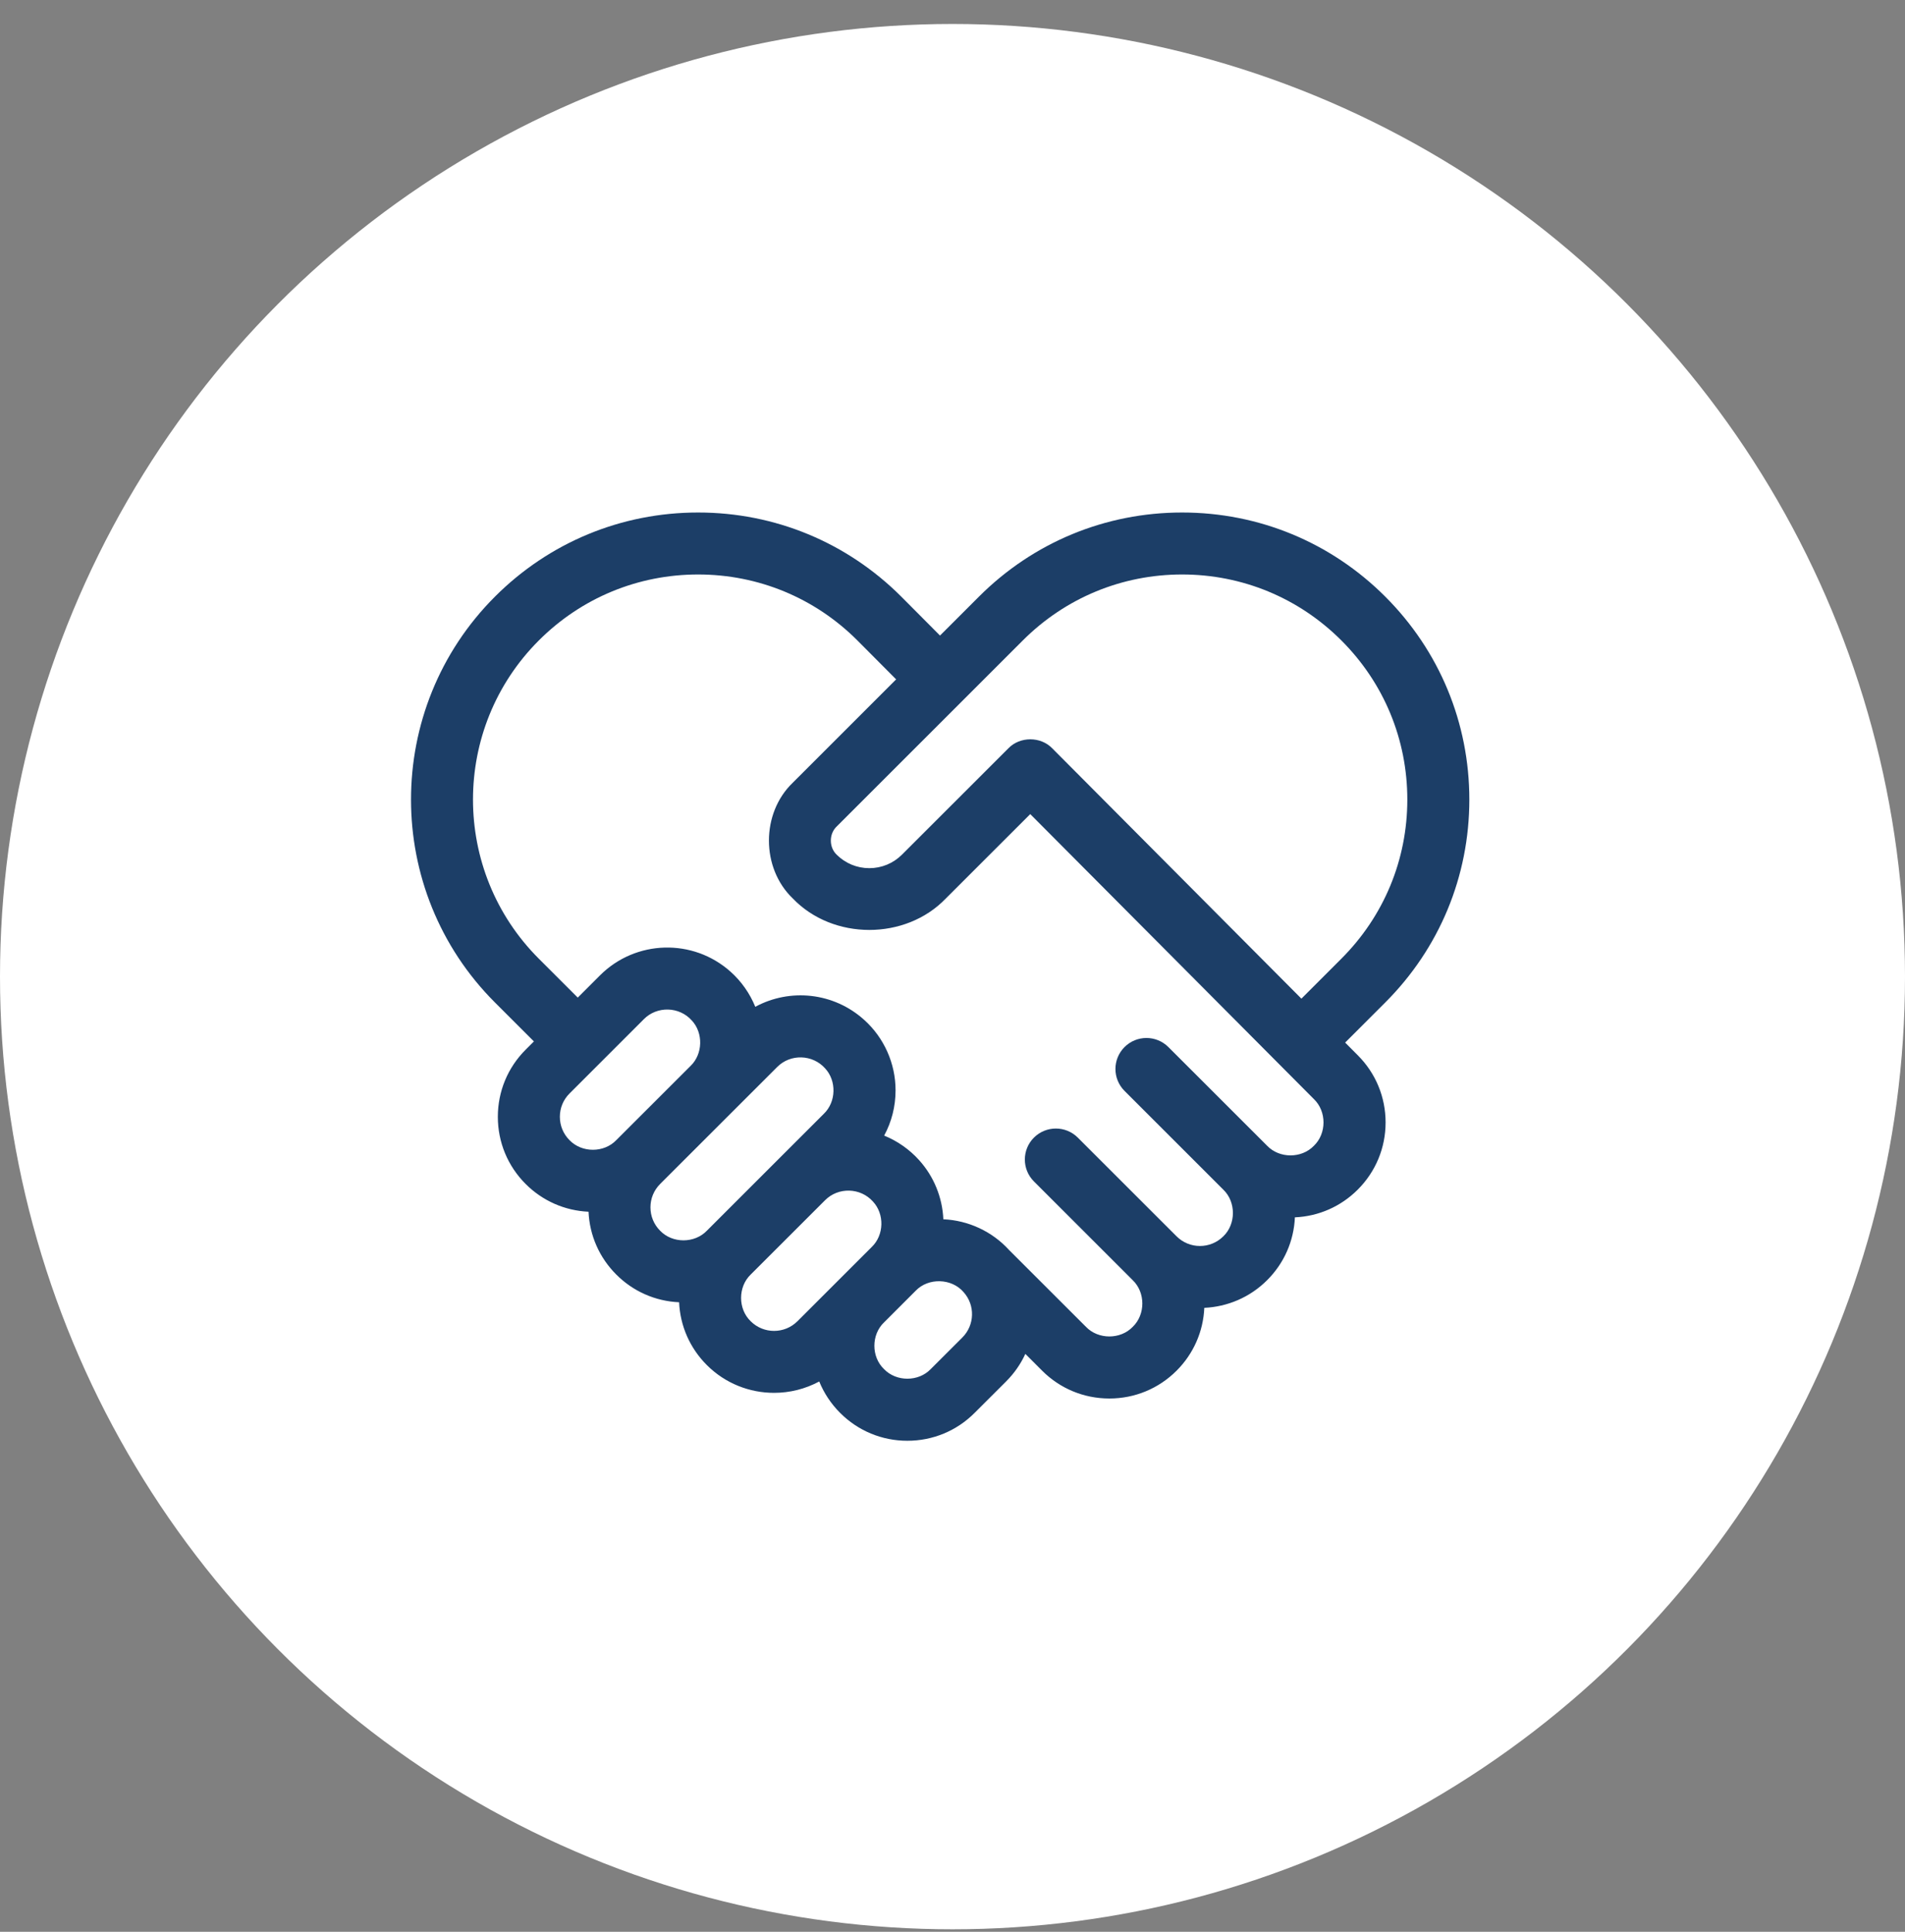
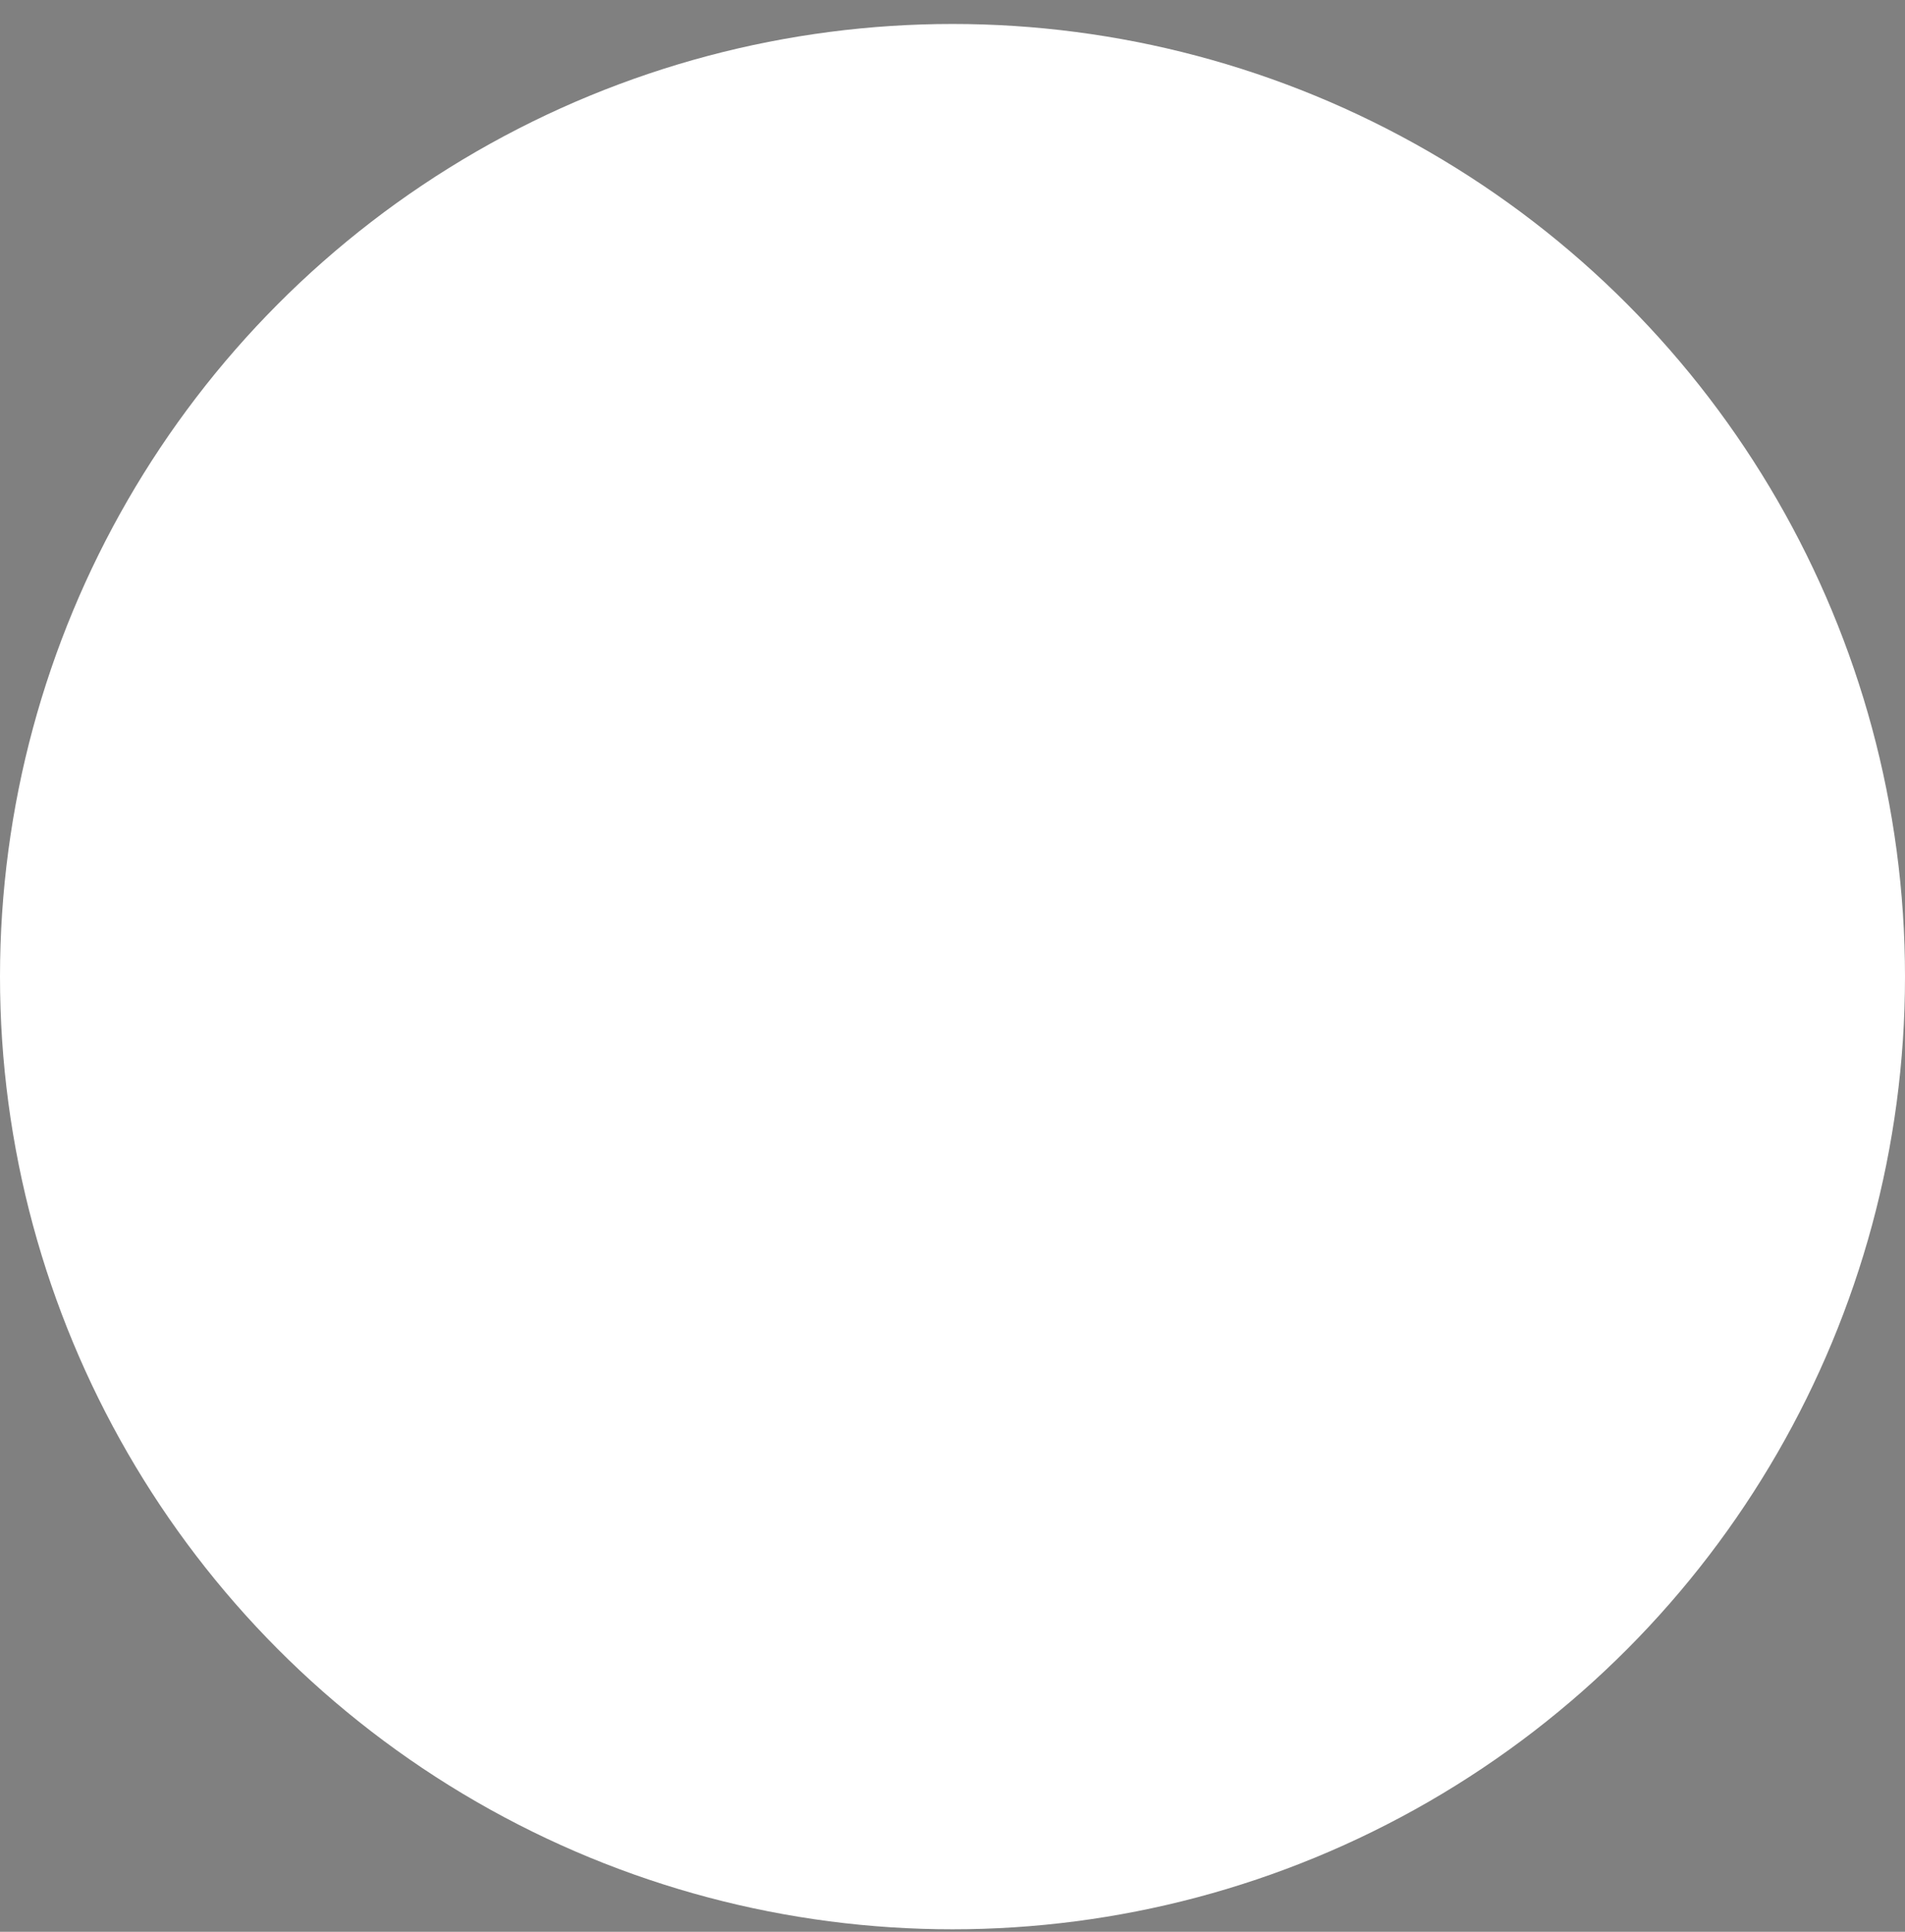
<svg xmlns="http://www.w3.org/2000/svg" width="72" height="73" viewBox="0 0 72 73" fill="none">
  <rect x="0" y="0" width="72" height="73" fill="#808080" stroke="none" />
  <circle cx="36" cy="36.906" r="36" fill="white" />
-   <path d="M50.84 39.398L52.354 37.885C54.405 35.836 55.534 33.112 55.534 30.215C55.534 27.317 54.405 24.593 52.354 22.544C50.304 20.495 47.578 19.367 44.678 19.367C41.778 19.367 39.052 20.495 37.002 22.544L35.528 24.017L34.062 22.544C32.011 20.495 29.285 19.367 26.386 19.367C23.486 19.367 20.759 20.495 18.709 22.544C14.476 26.774 14.476 33.656 18.709 37.885L20.179 39.354L19.869 39.664C19.19 40.342 18.816 41.243 18.816 42.203C18.816 43.163 19.19 44.065 19.868 44.742C20.507 45.381 21.346 45.749 22.244 45.79C22.284 46.686 22.652 47.523 23.292 48.163C23.931 48.803 24.769 49.171 25.667 49.211C25.707 50.108 26.076 50.946 26.716 51.585C27.416 52.285 28.336 52.634 29.256 52.634C29.845 52.634 30.433 52.49 30.963 52.205C31.142 52.644 31.408 53.047 31.753 53.392C32.431 54.071 33.334 54.445 34.294 54.445C35.255 54.445 36.157 54.071 36.834 53.393L38.03 52.2L38.03 52.199C38.339 51.89 38.58 51.538 38.753 51.162L39.388 51.797C40.066 52.475 40.969 52.848 41.929 52.848C42.888 52.848 43.791 52.475 44.469 51.797C45.109 51.157 45.477 50.319 45.517 49.422C46.382 49.382 47.234 49.034 47.892 48.376C48.532 47.738 48.901 46.9 48.941 46.002C49.839 45.962 50.677 45.594 51.316 44.955C51.995 44.277 52.369 43.375 52.369 42.416C52.369 41.457 51.995 40.555 51.319 39.879L50.84 39.398ZM38.659 24.2C40.267 22.594 42.404 21.709 44.678 21.709C46.952 21.709 49.089 22.594 50.697 24.201C52.305 25.807 53.19 27.943 53.19 30.215C53.19 32.487 52.305 34.622 50.696 36.229L49.187 37.738L39.772 28.28C39.335 27.825 38.55 27.824 38.112 28.278L34.091 32.295C33.761 32.625 33.322 32.807 32.856 32.807C32.389 32.807 31.951 32.625 31.62 32.295C31.329 32.016 31.329 31.513 31.621 31.234L36.352 26.506C36.352 26.506 36.352 26.506 36.352 26.506C36.352 26.506 36.353 26.506 36.353 26.505L36.354 26.504L38.659 24.2ZM21.16 42.203C21.16 41.87 21.289 41.557 21.526 41.321L24.334 38.514C24.835 38.008 25.677 38.032 26.148 38.564C26.586 39.034 26.566 39.83 26.103 40.277L23.291 43.086C22.826 43.57 21.991 43.57 21.525 43.085C21.29 42.85 21.16 42.537 21.16 42.203ZM24.584 45.624C24.584 45.291 24.714 44.977 24.949 44.742L29.373 40.322C29.873 39.816 30.709 39.841 31.183 40.37C31.625 40.842 31.605 41.64 31.138 42.088L26.716 46.507C26.251 46.992 25.414 46.992 24.95 46.508C24.714 46.272 24.584 45.958 24.584 45.624ZM28.373 49.929C27.888 49.464 27.889 48.628 28.373 48.163L31.182 45.357C31.683 44.851 32.519 44.875 32.993 45.404C33.435 45.877 33.416 46.673 32.948 47.122L32.948 47.122L30.14 49.928C29.653 50.415 28.86 50.415 28.373 49.929ZM36.372 50.543L35.176 51.737C34.712 52.221 33.876 52.221 33.411 51.736C32.926 51.272 32.926 50.437 33.412 49.972L34.606 48.778C35.086 48.275 35.968 48.3 36.419 48.828C36.862 49.321 36.841 50.074 36.372 50.543ZM49.659 43.298C49.194 43.782 48.357 43.782 47.893 43.298L44.159 39.567C43.701 39.11 42.959 39.11 42.502 39.567C42.044 40.025 42.044 40.766 42.502 41.224L46.235 44.955C46.719 45.417 46.719 46.257 46.236 46.719C45.748 47.206 44.956 47.206 44.469 46.719L40.736 42.989C40.278 42.532 39.536 42.532 39.078 42.989C38.62 43.446 38.62 44.188 39.078 44.645L42.811 48.376C43.296 48.841 43.296 49.676 42.811 50.141C42.347 50.624 41.51 50.624 41.046 50.141L38.138 47.236C37.501 46.536 36.598 46.116 35.654 46.075C35.617 45.244 35.293 44.454 34.737 43.839C34.374 43.434 33.905 43.109 33.417 42.913C33.699 42.394 33.848 41.811 33.848 41.205C33.85 40.191 33.414 39.215 32.663 38.541C31.507 37.496 29.852 37.338 28.546 38.046C28.343 37.546 28.02 37.082 27.612 36.72C26.192 35.451 24.026 35.511 22.677 36.858L21.836 37.698L20.366 36.229C17.047 32.913 17.047 27.517 20.366 24.201C21.974 22.594 24.112 21.709 26.386 21.709C28.659 21.709 30.797 22.594 32.402 24.198L33.87 25.673L29.963 29.578C28.762 30.729 28.762 32.801 29.963 33.951C31.485 35.538 34.227 35.538 35.748 33.952L38.939 30.764L49.659 41.533C50.144 41.998 50.143 42.834 49.659 43.298Z" fill="#1C3E67" />
</svg>